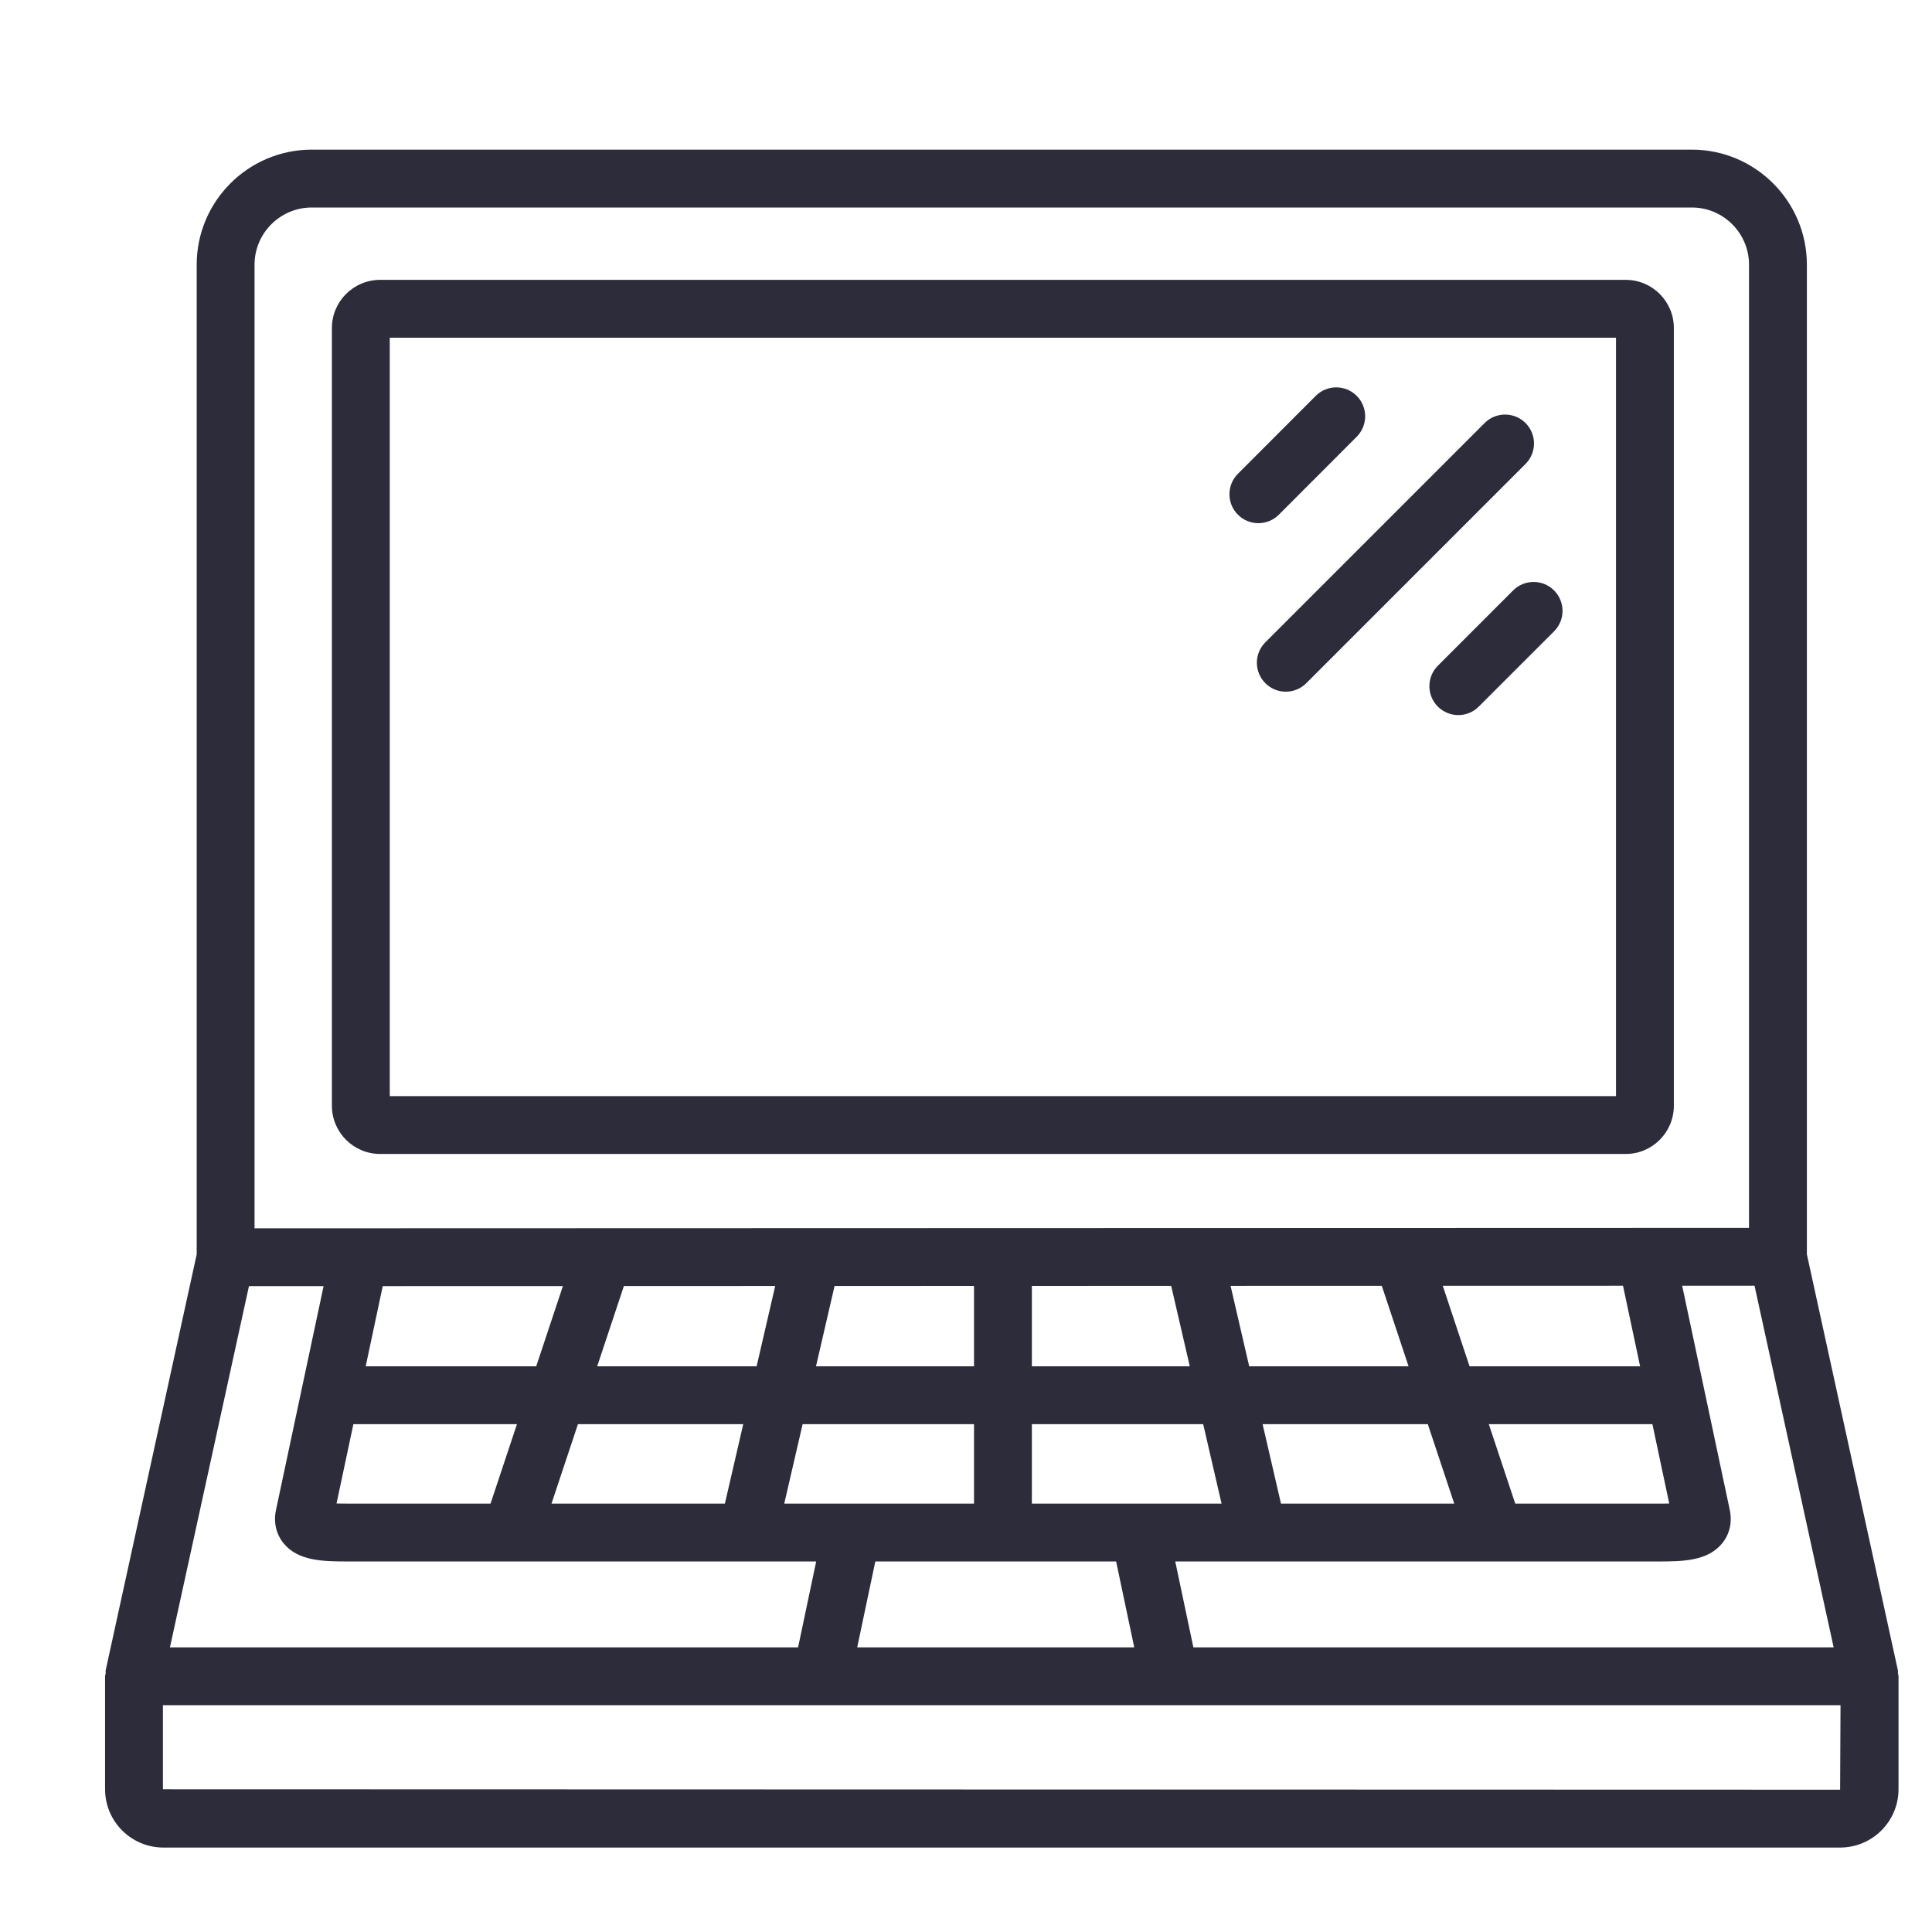
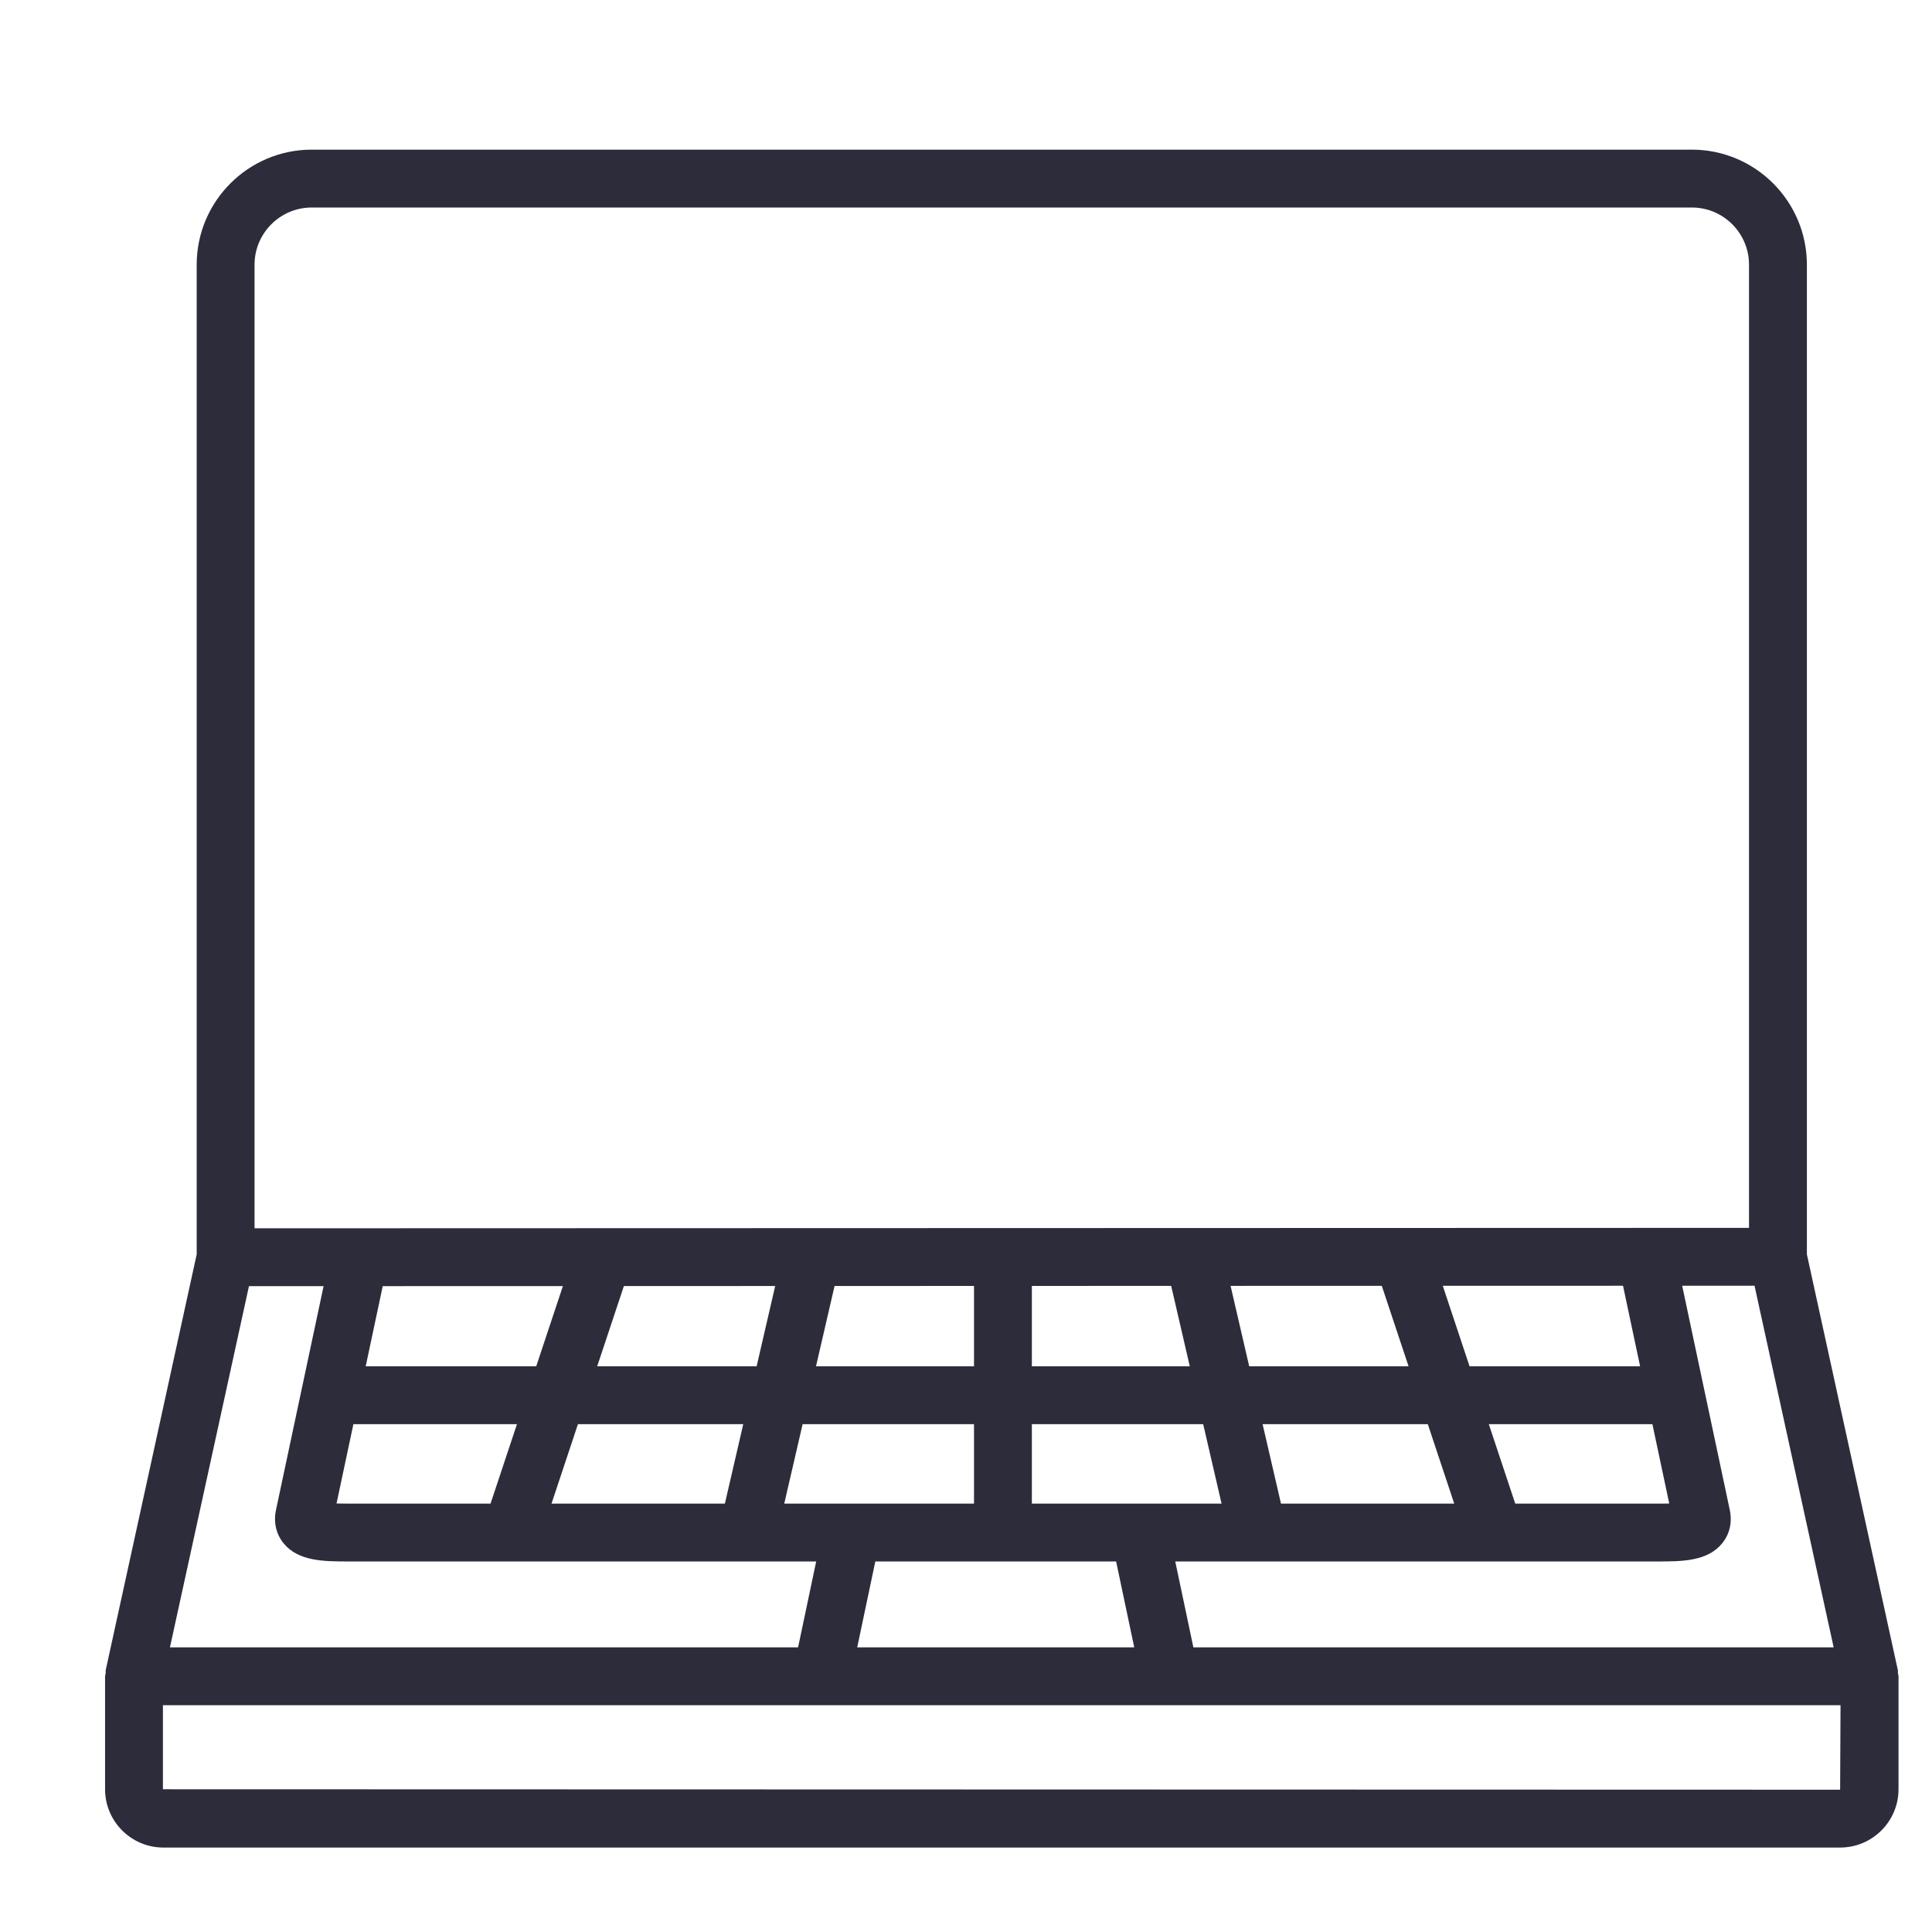
<svg xmlns="http://www.w3.org/2000/svg" width="1080" viewBox="0 0 810 810" height="1080" preserveAspectRatio="xMidYMid meet">
  <defs>
    <clipPath id="b7a60dd324">
      <path d="M 44.051 62 L 796 62 L 796 775 L 44.051 775 Z M 44.051 62 " clip-rule="nonzero" />
    </clipPath>
  </defs>
  <g clip-path="url(#b7a60dd324)">
    <path fill="#2c2c3a" d="M 795.699 701.477 C 795.652 701.043 795.773 700.629 795.676 700.191 L 757.543 525.887 L 757.543 110.973 C 757.543 84.379 735.902 62.738 709.316 62.738 L 130.703 62.738 C 104.102 62.738 82.465 84.379 82.465 110.973 L 82.465 525.887 L 44.328 700.191 C 44.23 700.637 44.355 701.062 44.309 701.512 C 44.262 701.949 44.051 702.332 44.051 702.785 L 44.051 750.156 C 44.051 763.633 55.012 774.594 68.488 774.594 L 771.48 774.594 C 784.98 774.594 795.961 763.633 795.961 750.156 L 795.961 702.785 C 795.961 702.32 795.746 701.926 795.699 701.477 Z M 768.77 690.656 L 500.324 690.656 L 492.73 654.652 L 626.48 654.652 C 626.492 654.652 626.508 654.656 626.52 654.656 C 626.531 654.656 626.543 654.652 626.555 654.652 L 694.664 654.652 C 694.785 654.652 694.914 654.652 695.031 654.652 C 705.336 654.652 715.926 654.562 722.059 647.008 C 725.172 643.156 726.301 638.219 725.223 633.09 L 705.258 539.047 L 735.594 539.039 Z M 71.25 690.656 L 104.375 539.23 L 135.668 539.219 L 115.703 633.102 C 114.625 638.215 115.75 643.152 118.871 647 C 125 654.559 135.574 654.652 146.219 654.652 C 146.352 654.652 146.492 654.652 146.625 654.652 L 214.371 654.652 C 214.383 654.652 214.395 654.66 214.406 654.66 C 214.418 654.66 214.43 654.652 214.445 654.652 L 342.191 654.652 L 334.602 690.656 Z M 325.004 539.164 L 317.219 572.84 L 250.371 572.84 L 261.566 539.184 Z M 408.359 539.141 L 408.359 572.84 L 342.109 572.84 L 349.895 539.156 Z M 491.023 539.113 L 498.828 572.84 L 432.609 572.84 L 432.609 539.133 Z M 699.84 630.352 C 697.957 630.402 696.016 630.414 694.297 630.398 L 635.27 630.398 L 624.191 597.094 L 692.781 597.094 Z M 432.609 630.398 L 432.609 597.094 L 504.441 597.094 L 512.152 630.398 Z M 328.801 630.398 L 336.5 597.094 L 408.359 597.094 L 408.359 630.398 Z M 231.223 630.398 L 242.301 597.094 L 311.609 597.094 L 303.91 630.398 Z M 146.258 630.398 C 144.809 630.398 142.906 630.398 141.09 630.352 L 148.16 597.094 L 216.738 597.094 L 205.66 630.398 Z M 537.059 630.398 L 529.352 597.094 L 598.617 597.094 L 609.699 630.398 Z M 680.457 539.059 L 687.629 572.84 L 616.121 572.84 L 604.891 539.082 Z M 579.32 539.086 L 590.551 572.84 L 523.734 572.84 L 515.926 539.105 Z M 224.809 572.84 L 153.316 572.84 L 160.465 539.215 L 236.004 539.191 Z M 366.98 654.652 L 467.941 654.652 L 475.535 690.656 L 359.391 690.656 Z M 130.703 86.996 L 709.316 86.996 C 722.531 86.996 733.285 97.75 733.285 110.973 L 733.285 514.789 L 106.719 514.973 L 106.719 110.973 C 106.719 97.75 117.48 86.996 130.703 86.996 Z M 771.48 750.34 L 68.305 750.156 L 68.305 714.91 L 771.648 714.91 Z M 771.48 750.34 " fill-opacity="1" fill-rule="nonzero" />
  </g>
-   <path fill="#2c2c3a" d="M 159.371 483.805 L 681.602 483.805 C 692.723 483.805 701.77 474.734 701.77 463.59 L 701.77 137.512 C 701.77 126.387 692.723 117.336 681.602 117.336 L 159.371 117.336 C 148.227 117.336 139.152 126.387 139.152 137.512 L 139.152 463.59 C 139.152 474.734 148.227 483.805 159.371 483.805 Z M 163.41 141.594 L 677.516 141.594 L 677.516 459.551 L 163.41 459.551 Z M 163.41 141.594 " fill-opacity="1" fill-rule="nonzero" />
-   <path fill="#2c2c3a" d="M 639.582 177.359 C 634.844 172.621 627.172 172.621 622.434 177.359 L 530.504 269.289 C 525.766 274.023 525.766 281.699 530.504 286.438 C 532.871 288.805 535.977 289.992 539.078 289.992 C 542.184 289.992 545.285 288.805 547.652 286.438 L 639.582 194.508 C 644.32 189.773 644.32 182.098 639.582 177.359 Z M 639.582 177.359 " fill-opacity="1" fill-rule="nonzero" />
-   <path fill="#2c2c3a" d="M 634.395 247.531 L 602.832 279.105 C 598.094 283.844 598.094 291.516 602.832 296.254 C 605.199 298.617 608.305 299.805 611.406 299.805 C 614.508 299.805 617.613 298.617 619.98 296.242 L 651.543 264.691 C 656.281 259.961 656.281 252.281 651.555 247.543 C 646.816 242.793 639.133 242.805 634.395 247.531 Z M 634.395 247.531 " fill-opacity="1" fill-rule="nonzero" />
-   <path fill="#2c2c3a" d="M 536.164 215.785 L 568.805 183.105 C 573.531 178.367 573.531 170.688 568.793 165.953 C 564.055 161.23 556.371 161.219 551.633 165.965 L 518.992 198.648 C 514.27 203.387 514.27 211.066 519.004 215.797 C 521.375 218.16 524.477 219.344 527.578 219.344 C 530.68 219.344 533.797 218.16 536.164 215.785 Z M 536.164 215.785 " fill-opacity="1" fill-rule="nonzero" />
</svg>